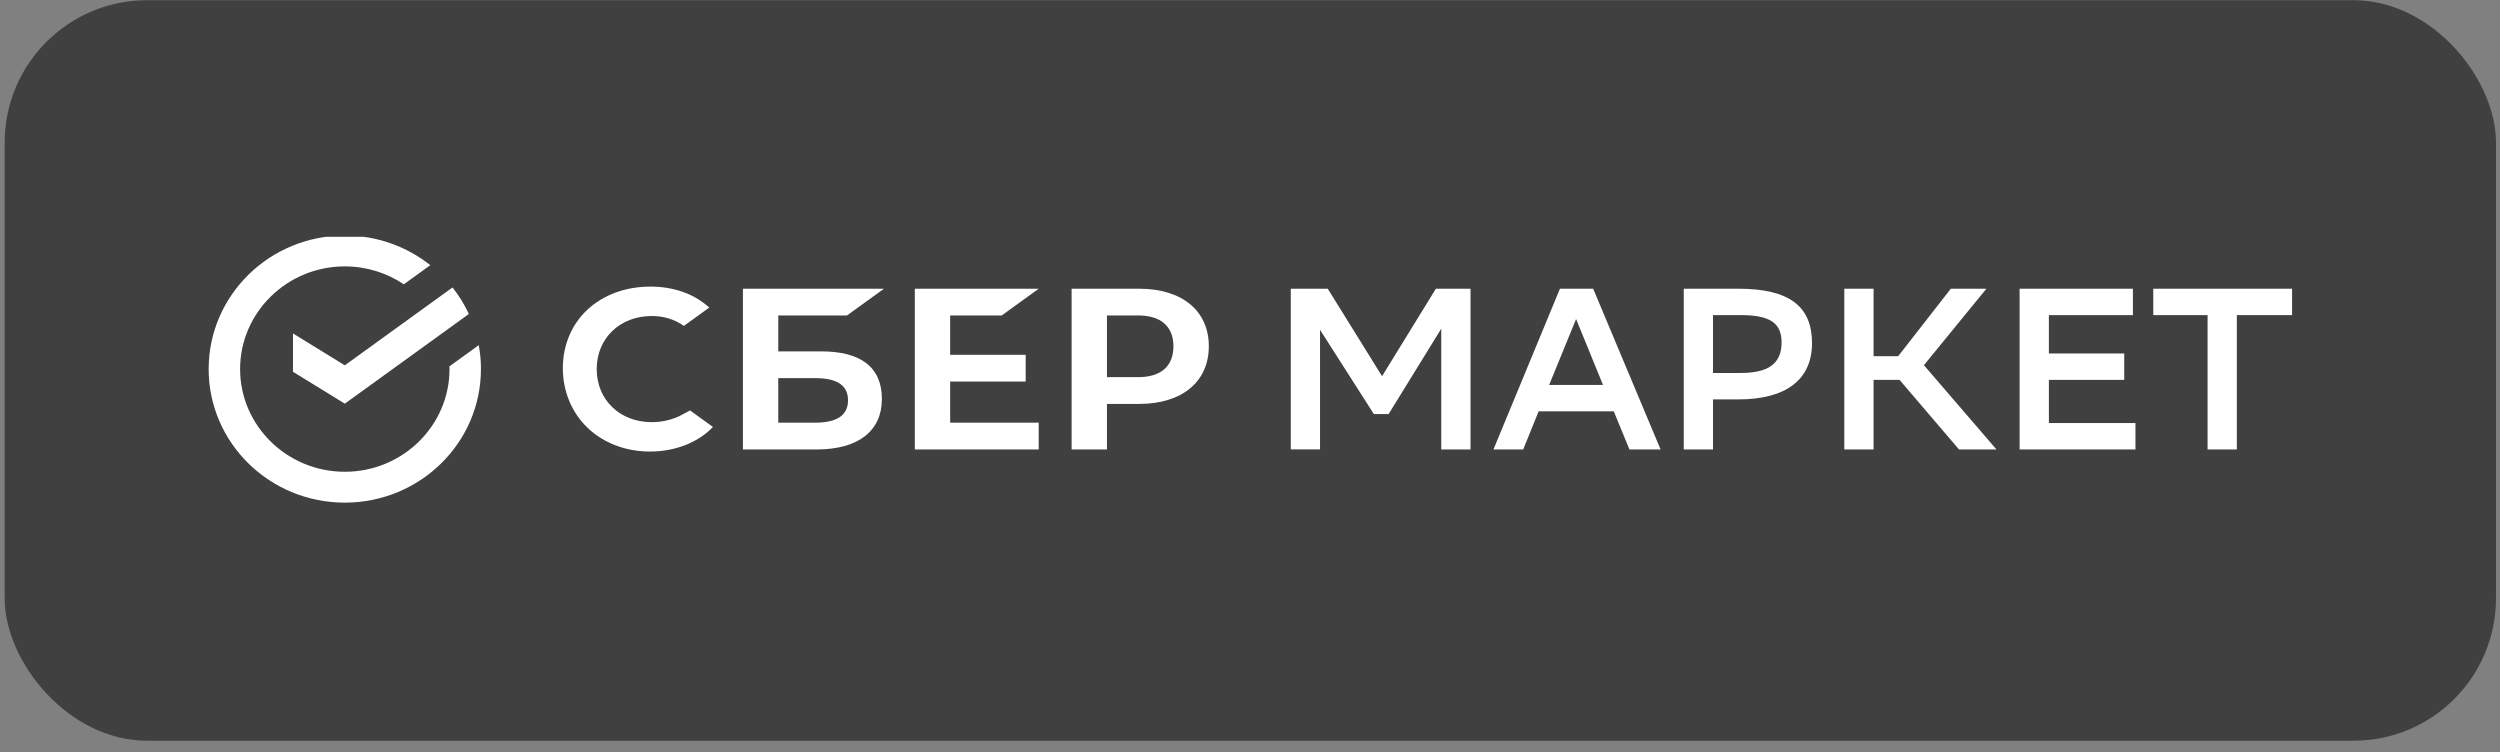
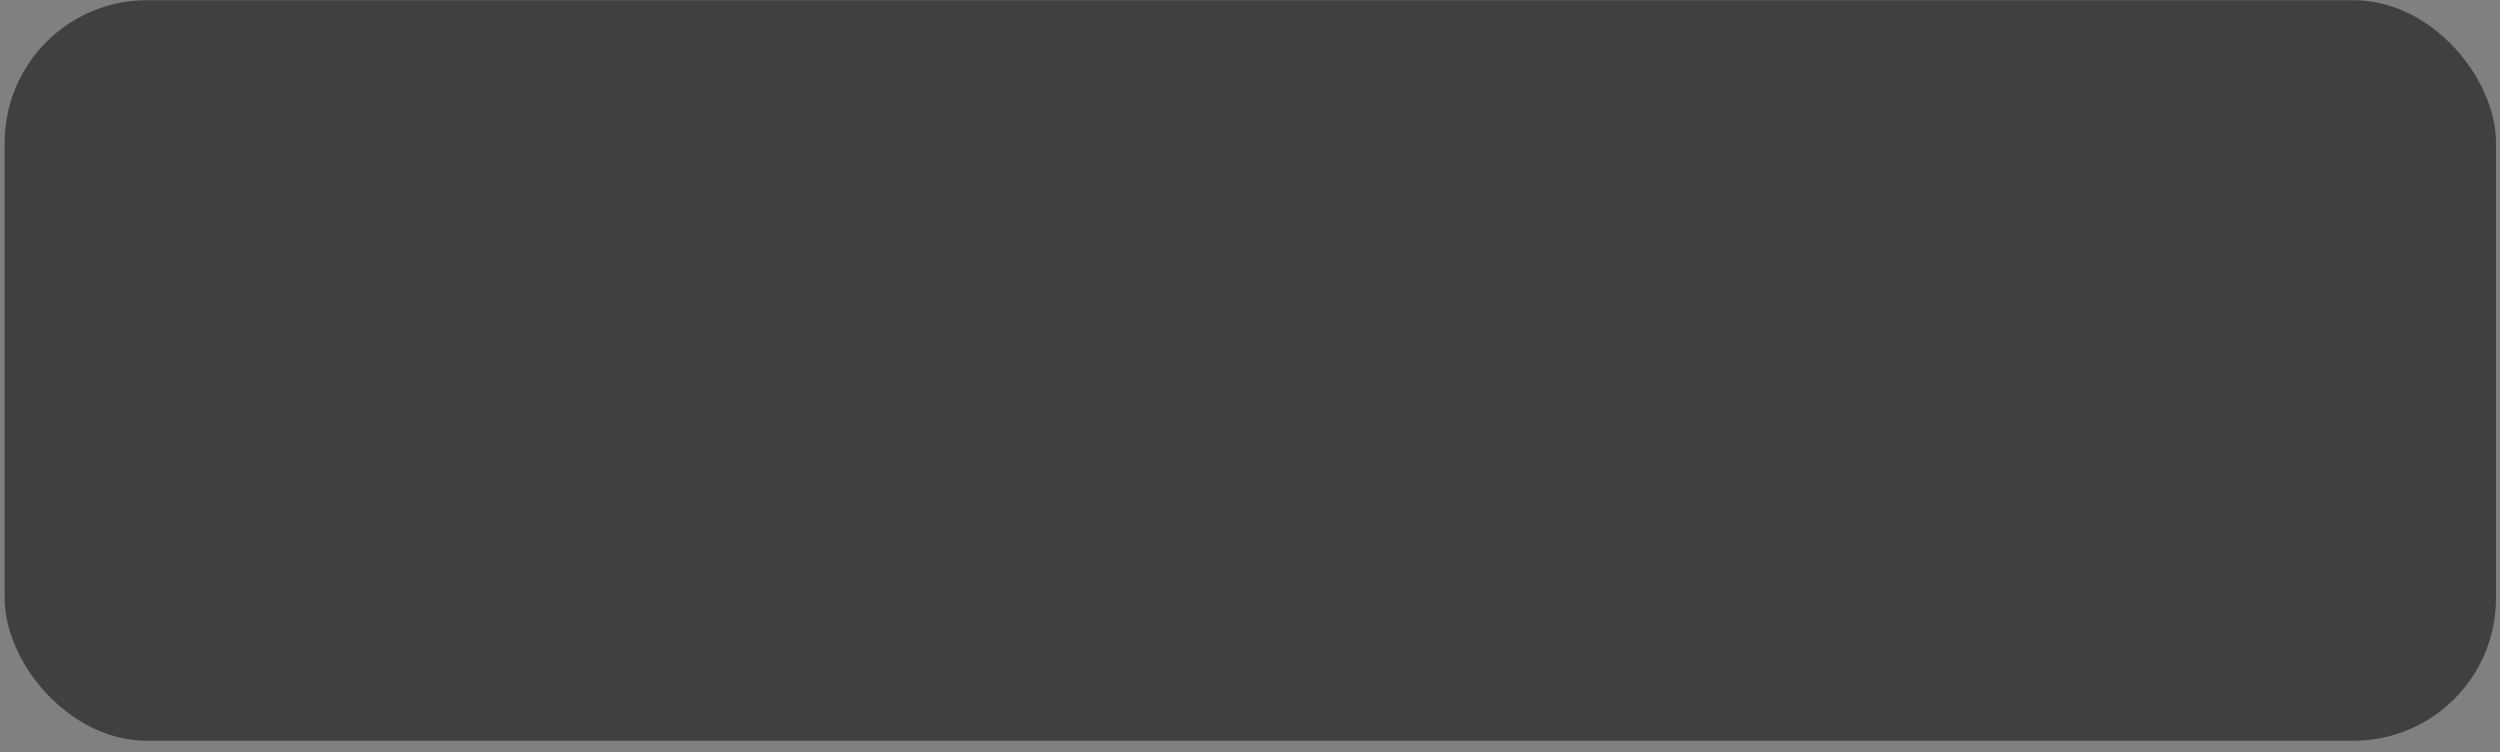
<svg xmlns="http://www.w3.org/2000/svg" width="123" height="37" viewBox="0 0 123 37" fill="none">
  <rect x="0" y="0" width="123" height="37" fill="#808080" stroke="none" />
  <rect x="0.229" y="0.01" width="122.574" height="36.433" rx="7.009" fill="#404040" />
  <g clip-path="url(#clip0_1192_22504)">
    <path d="M70.91 16.171L68.319 20.373H67.594L64.946 16.227V22.112H63.506V14.205H65.325L67.997 18.509L70.645 14.205H72.35V22.113H70.91V16.171H70.91Z" fill="white" />
    <path d="M78.384 14.205L81.701 22.113H80.169L79.397 20.238H75.701L74.941 22.113H73.478L76.749 14.205H78.384ZM76.219 18.938H78.868L77.543 15.697L76.219 18.938H76.219Z" fill="white" />
    <path d="M84.28 19.65V22.113H82.841V14.205H85.524C88.069 14.205 89.151 15.098 89.151 16.883C89.151 18.668 87.885 19.651 85.524 19.651H84.28V19.65ZM84.28 15.504V18.351H85.627C86.963 18.351 87.654 17.921 87.654 16.848C87.654 15.877 87.056 15.504 85.651 15.504H84.28Z" fill="white" />
    <path d="M92.18 22.113H90.74V14.205H92.18V17.526H93.389L95.98 14.205H97.731L94.656 17.967L98.226 22.113H96.383L93.458 18.69H92.18V22.113H92.18Z" fill="white" />
    <path d="M104.513 18.69H100.805V20.814H105.065V22.113H99.365V14.205H104.939V15.505H100.804V17.391H104.512V18.69L104.513 18.69Z" fill="white" />
    <path d="M112.77 15.505H110.052V22.113H108.613V15.505H105.941V14.205H112.77V15.505Z" fill="white" />
    <path d="M49.282 15.522L51.104 14.205H45.009V22.113H51.104V20.796H46.748V18.771H50.463V17.455H46.748V15.522H49.282Z" fill="white" />
    <path d="M40.408 17.288H38.291V15.522H41.67L43.491 14.205H36.552V22.113H40.183C42.221 22.113 43.389 21.207 43.389 19.629C43.389 18.05 42.33 17.288 40.408 17.288ZM40.105 20.796H38.291V18.604H40.105C41.209 18.604 41.723 18.971 41.723 19.7C41.723 20.429 41.178 20.796 40.105 20.796Z" fill="white" />
    <path d="M56.041 14.205H52.723V22.113H54.462V19.873H56.041C58.159 19.873 59.474 18.78 59.474 17.035C59.474 15.289 58.159 14.205 56.041 14.205ZM56.004 18.556H54.462V15.521H56.004C57.118 15.521 57.732 16.06 57.732 17.038C57.732 18.017 57.118 18.555 56.004 18.555V18.556Z" fill="white" />
    <path d="M33.566 20.401C33.12 20.642 32.601 20.77 32.065 20.77C30.497 20.77 29.358 19.672 29.358 18.159C29.358 16.646 30.497 15.548 32.065 15.548C32.658 15.548 33.19 15.711 33.647 16.034L34.895 15.132L34.812 15.06C34.083 14.432 33.11 14.101 31.997 14.101C30.79 14.101 29.695 14.5 28.912 15.225C28.125 15.954 27.692 16.98 27.692 18.114C27.692 19.248 28.124 20.295 28.908 21.047C29.695 21.801 30.788 22.216 31.986 22.216C33.185 22.216 34.335 21.787 35.077 21.007C34.504 20.593 33.951 20.193 33.951 20.193L33.566 20.4L33.566 20.401Z" fill="white" />
    <path d="M23.663 18.159C23.663 17.757 23.626 17.363 23.555 16.981L22.113 18.023C22.115 18.068 22.116 18.113 22.116 18.158C22.116 20.945 19.805 23.211 16.965 23.211C14.124 23.211 11.813 20.945 11.813 18.159C11.813 15.372 14.124 13.106 16.964 13.106C18.04 13.106 19.041 13.432 19.868 13.988L21.171 13.046C20.021 12.135 18.558 11.588 16.964 11.588C13.265 11.588 10.266 14.53 10.266 18.159C10.266 21.788 13.265 24.729 16.964 24.729C20.663 24.729 23.662 21.788 23.662 18.159H23.663Z" fill="white" />
    <path d="M22.265 14.142C22.581 14.543 22.851 14.981 23.067 15.448L16.964 19.86L14.414 18.292V16.405L16.964 17.974L22.265 14.142Z" fill="white" />
  </g>
  <defs>
    <clipPath id="clip0_1192_22504">
-       <rect width="102.504" height="13.142" fill="white" transform="translate(10.266 11.651)" />
-     </clipPath>
+       </clipPath>
  </defs>
</svg>